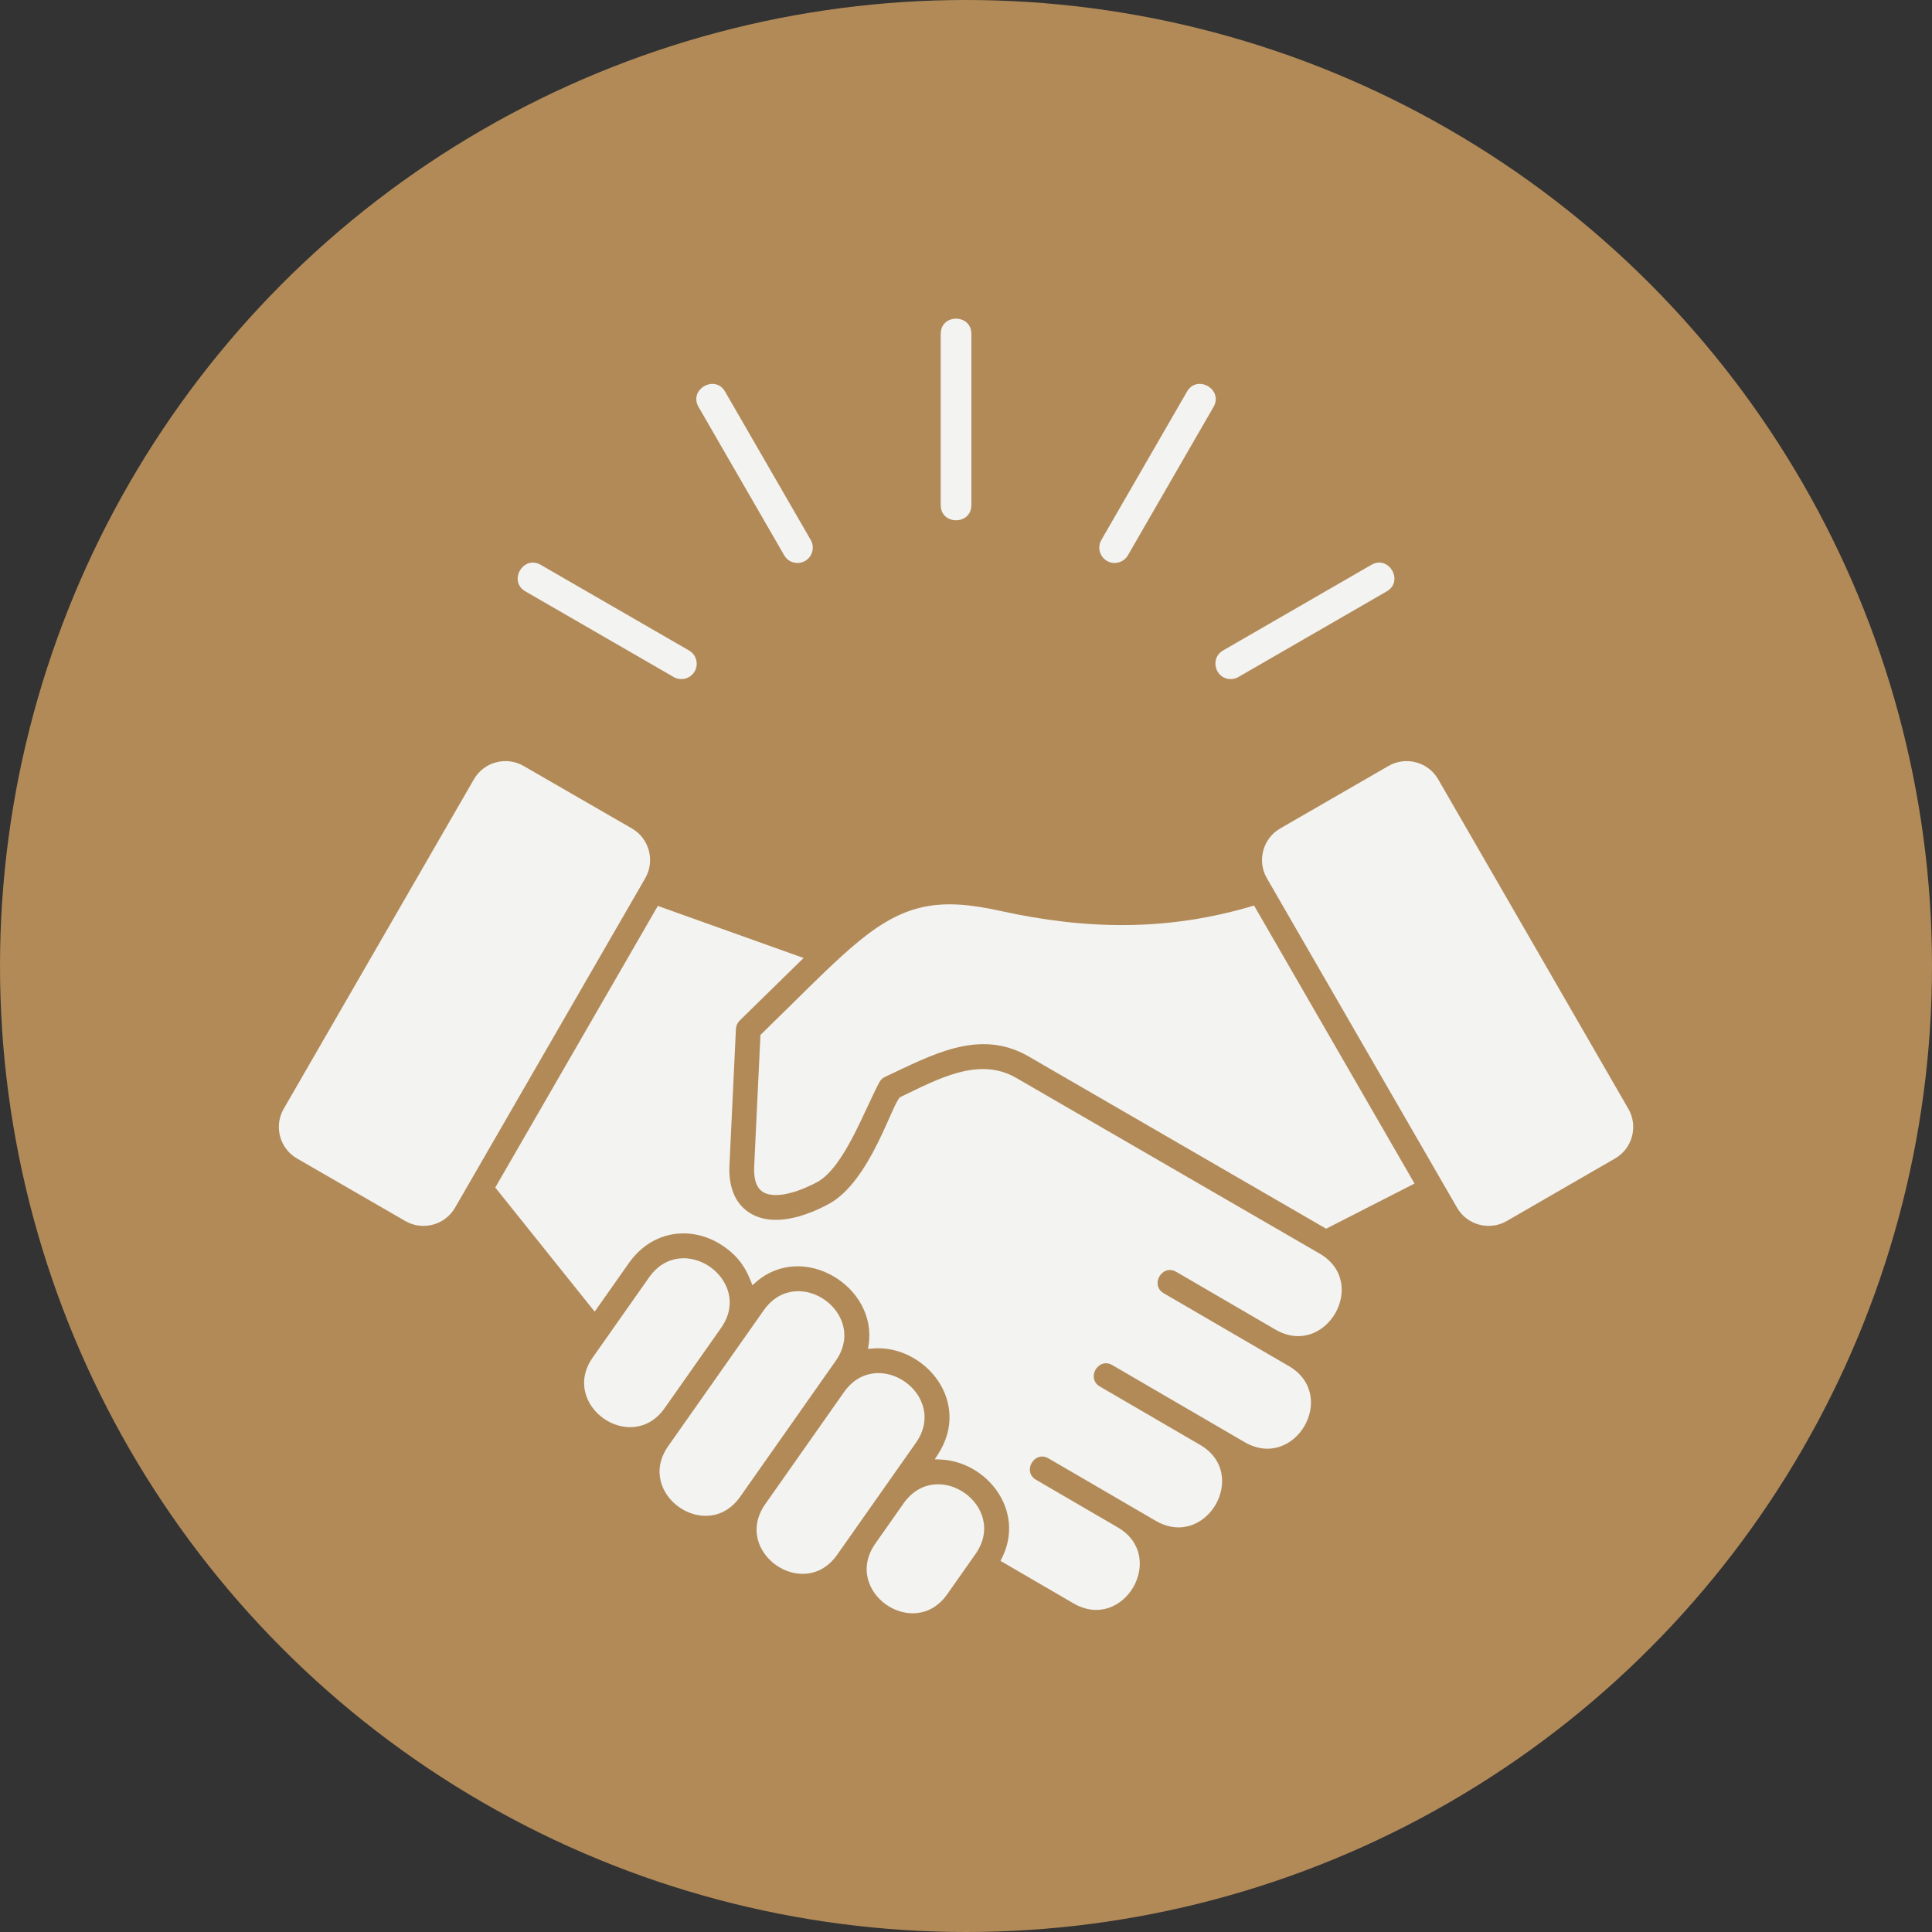
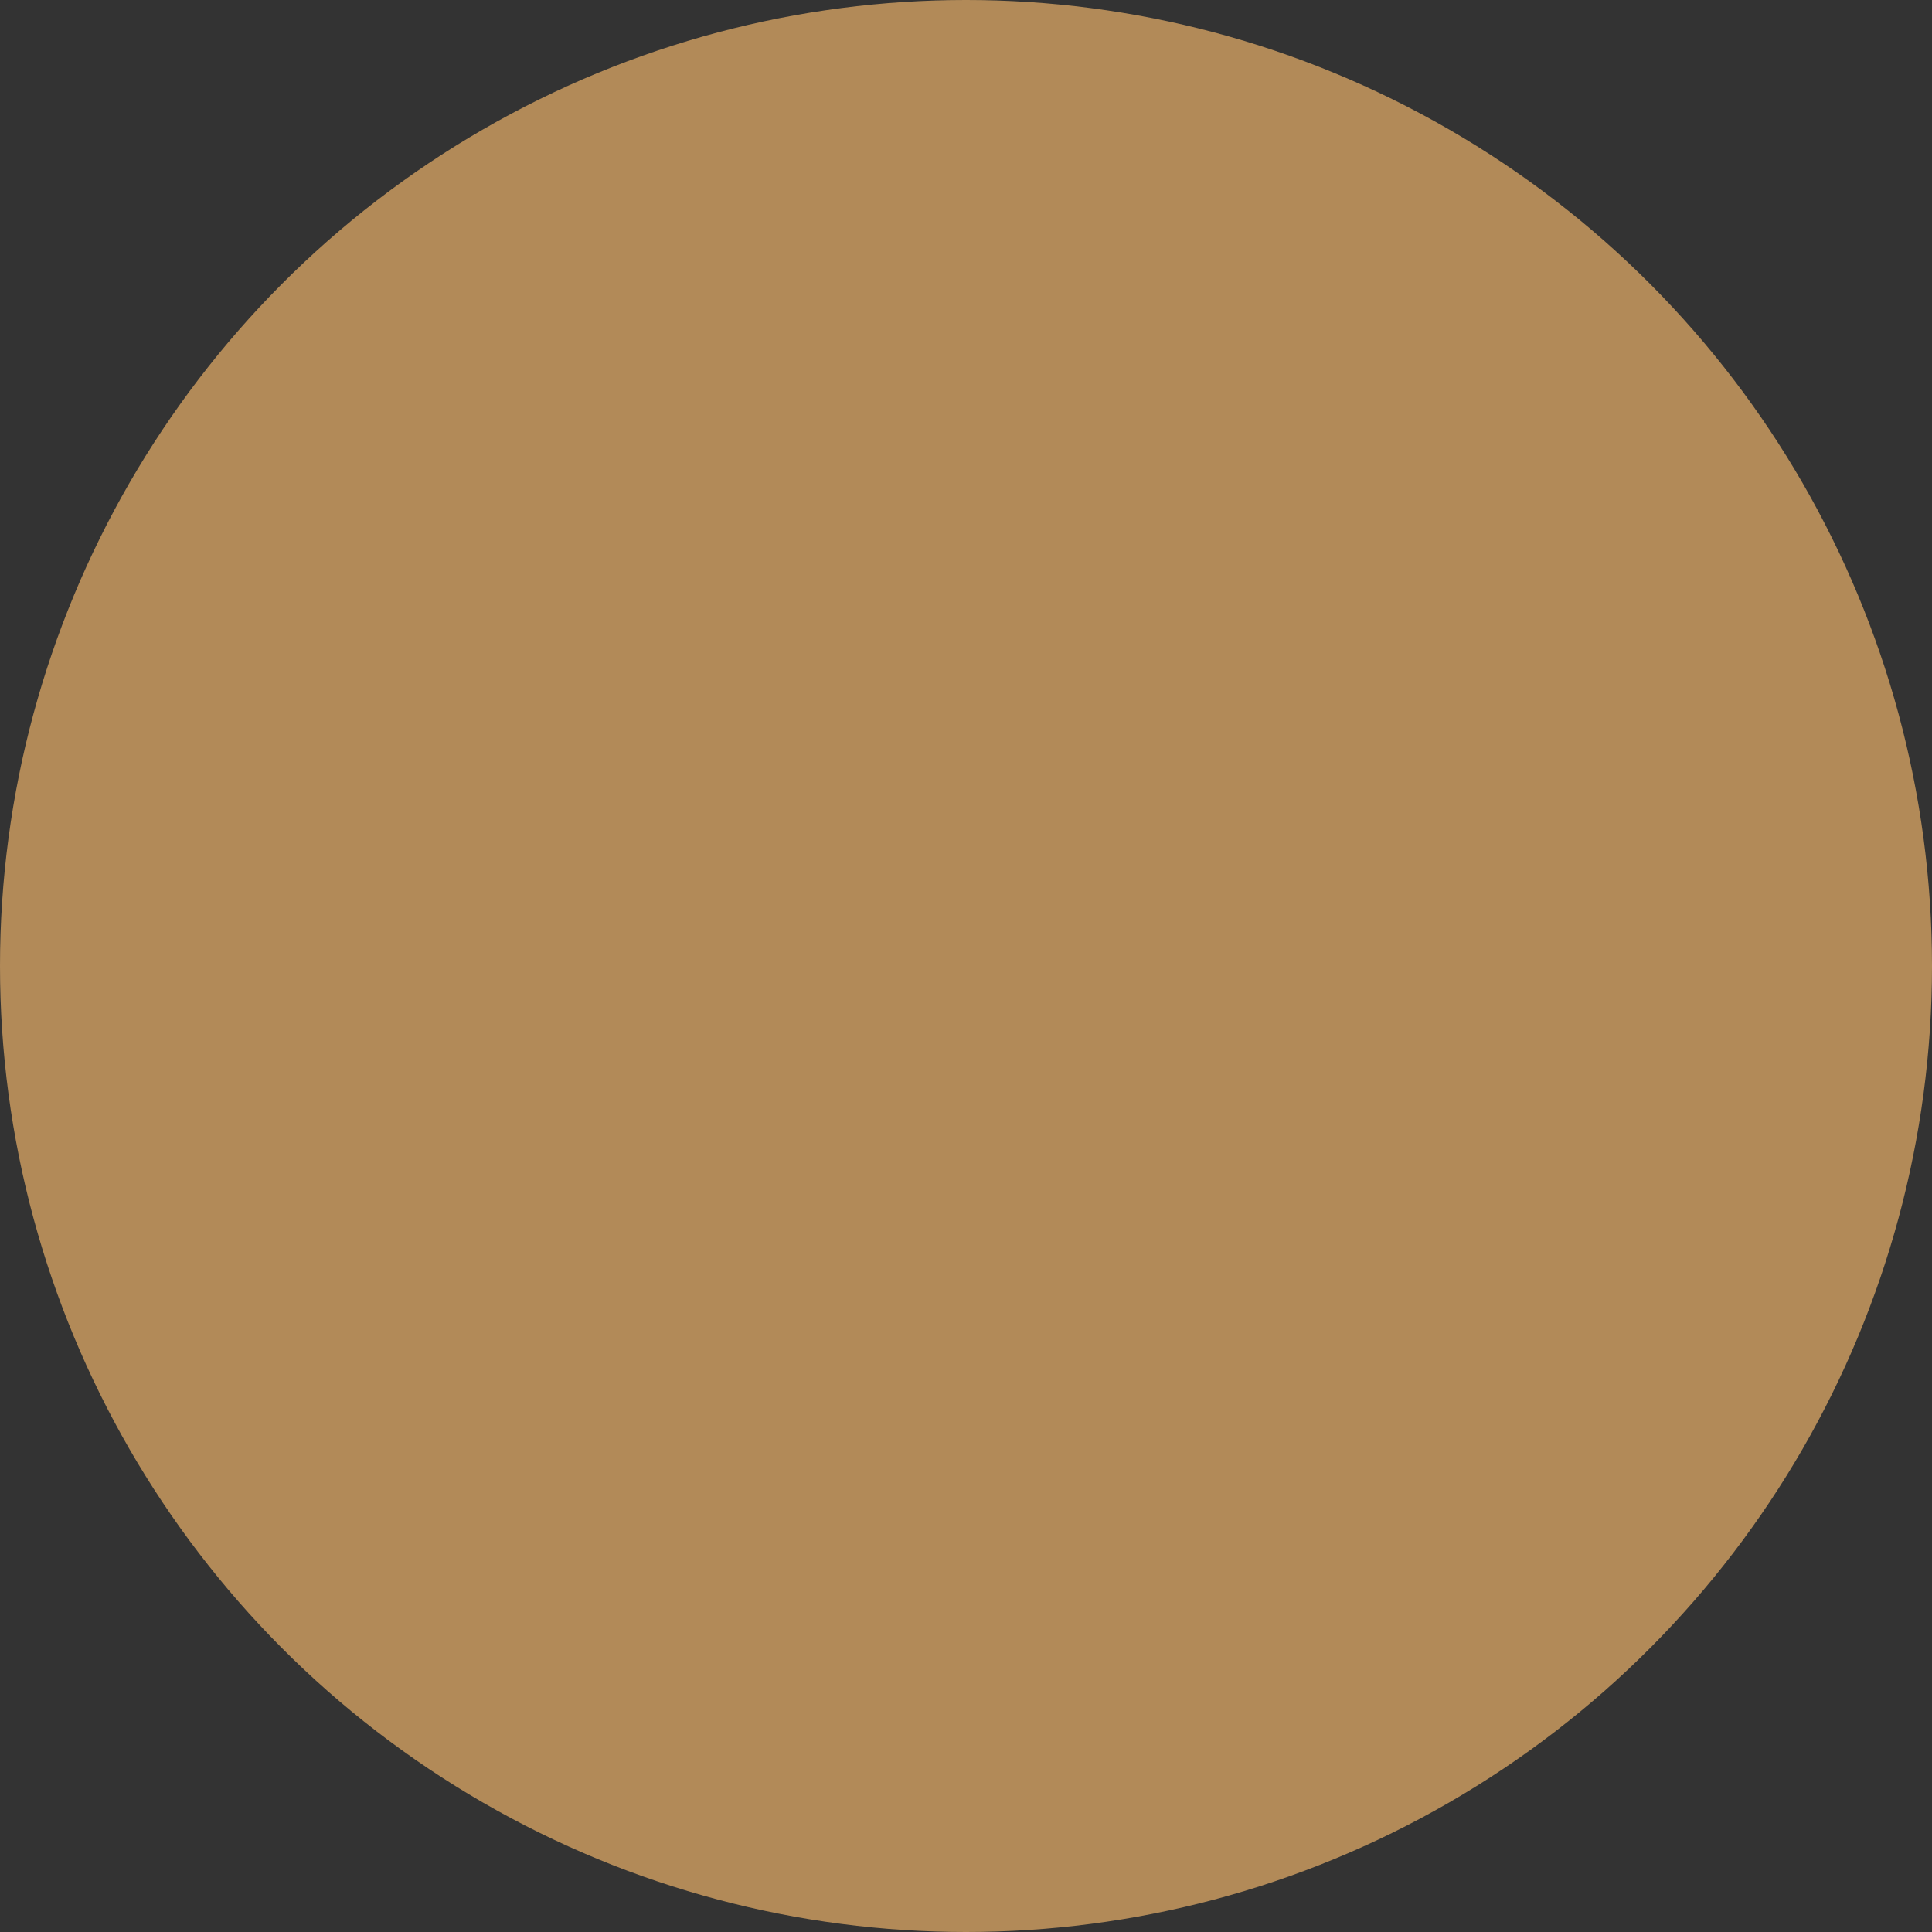
<svg xmlns="http://www.w3.org/2000/svg" width="97" height="97" viewBox="0 0 97 97" fill="none">
  <rect x="0" y="0" width="97" height="97" fill="#333333" stroke="none" />
  <circle cx="48.5" cy="48.5" r="48.5" fill="#B28A58" />
-   <path d="M35.071 20.43C34.566 19.553 35.898 18.784 36.404 19.661L40.705 27.111C40.917 27.479 40.791 27.95 40.424 28.162C40.058 28.372 39.586 28.252 39.373 27.881L35.071 20.43ZM26.378 29.691L33.825 33.992C34.191 34.202 34.663 34.082 34.876 33.71C35.089 33.341 34.962 32.872 34.594 32.659L27.147 28.358C26.27 27.852 25.5 29.184 26.378 29.691ZM48.769 25.361V16.76C48.769 15.746 47.231 15.747 47.231 16.76V25.361C47.231 26.375 48.769 26.375 48.769 25.361ZM61.79 34.095C61.921 34.095 62.053 34.061 62.175 33.992L69.624 29.691C70.5 29.184 69.732 27.851 68.854 28.358L61.405 32.659C60.723 33.053 61.013 34.095 61.79 34.095ZM31.73 41.597L26.286 38.455C25.42 37.955 24.297 38.253 23.796 39.122L14.243 55.672C13.742 56.541 14.04 57.66 14.91 58.162L20.354 61.307C21.22 61.807 22.342 61.508 22.844 60.639L32.398 44.088C32.897 43.222 32.597 42.098 31.73 41.597ZM55.962 28.265C56.226 28.265 56.486 28.127 56.628 27.881L60.928 20.43C61.435 19.553 60.103 18.783 59.596 19.661L55.295 27.111C54.997 27.628 55.376 28.265 55.962 28.265ZM45.365 75.482L43.948 77.498C42.267 79.897 45.88 82.429 47.56 80.039L48.977 78.023C50.657 75.633 47.047 73.089 45.365 75.482ZM50.209 45.73C47.235 45.075 45.478 45.322 43.127 47.251C42.037 48.145 40.798 49.389 39.784 50.388L38.18 51.962L37.865 58.579C37.845 59.01 37.898 59.589 38.3 59.842C39.006 60.285 40.382 59.699 41.017 59.356C42.362 58.629 43.353 55.841 44.15 54.336C44.214 54.217 44.316 54.121 44.438 54.064C46.735 53.004 49.147 51.594 51.65 53.044L66.582 61.69L71.019 59.423L62.963 45.466C58.634 46.761 54.577 46.692 50.209 45.73ZM66.249 62.935L51.027 54.121C49.118 53.015 47.045 54.206 45.198 55.083C44.8 55.359 43.702 59.318 41.607 60.45C40.489 61.054 38.826 61.641 37.637 60.894C36.82 60.38 36.579 59.435 36.623 58.52L36.949 51.657C36.957 51.5 37.025 51.35 37.138 51.239L40.346 48.098L33.028 45.483L24.866 59.622L29.857 65.855L31.572 63.418C32.771 61.716 34.812 61.507 36.366 62.599C37.105 63.118 37.481 63.708 37.776 64.528L37.939 64.385C40.317 62.289 44.073 64.603 43.608 67.536L43.578 67.725L43.767 67.707C46.37 67.456 48.846 70.358 47.075 73.048L46.93 73.267L47.193 73.277C49.552 73.362 51.507 75.858 50.294 78.243L50.231 78.367L53.892 80.498C56.417 81.967 58.627 78.158 56.131 76.692L52.016 74.295C51.309 73.883 51.936 72.81 52.641 73.22L58.025 76.355C60.549 77.824 62.761 74.014 60.264 72.549L55.222 69.613C54.517 69.202 55.139 68.126 55.847 68.538L62.484 72.403C65.01 73.877 67.235 70.057 64.707 68.585L63.37 67.808L58.428 64.93C57.723 64.519 58.347 63.443 59.056 63.855L64.032 66.753C66.556 68.222 68.778 64.398 66.249 62.935ZM81.756 55.672L72.204 39.122C71.702 38.252 70.579 37.956 69.715 38.455L64.271 41.597C63.403 42.098 63.104 43.223 63.603 44.088L73.156 60.638C73.658 61.507 74.779 61.807 75.646 61.306L81.09 58.162C81.96 57.66 82.258 56.541 81.756 55.672ZM45.983 72.442C47.665 70.052 44.053 67.507 42.372 69.898L38.42 75.519C36.741 77.908 40.352 80.451 42.033 78.059L44.358 74.752L45.983 72.442ZM36.202 66.673C37.88 64.29 34.273 61.739 32.589 64.133L29.761 68.153C28.081 70.541 31.689 73.088 33.373 70.694L36.202 66.673ZM38.344 65.787L34.389 71.411L33.551 72.602C31.866 74.995 35.482 77.539 37.164 75.144L41.956 68.329C43.638 65.941 40.028 63.393 38.344 65.787Z" fill="#F3F3F1" />
</svg>